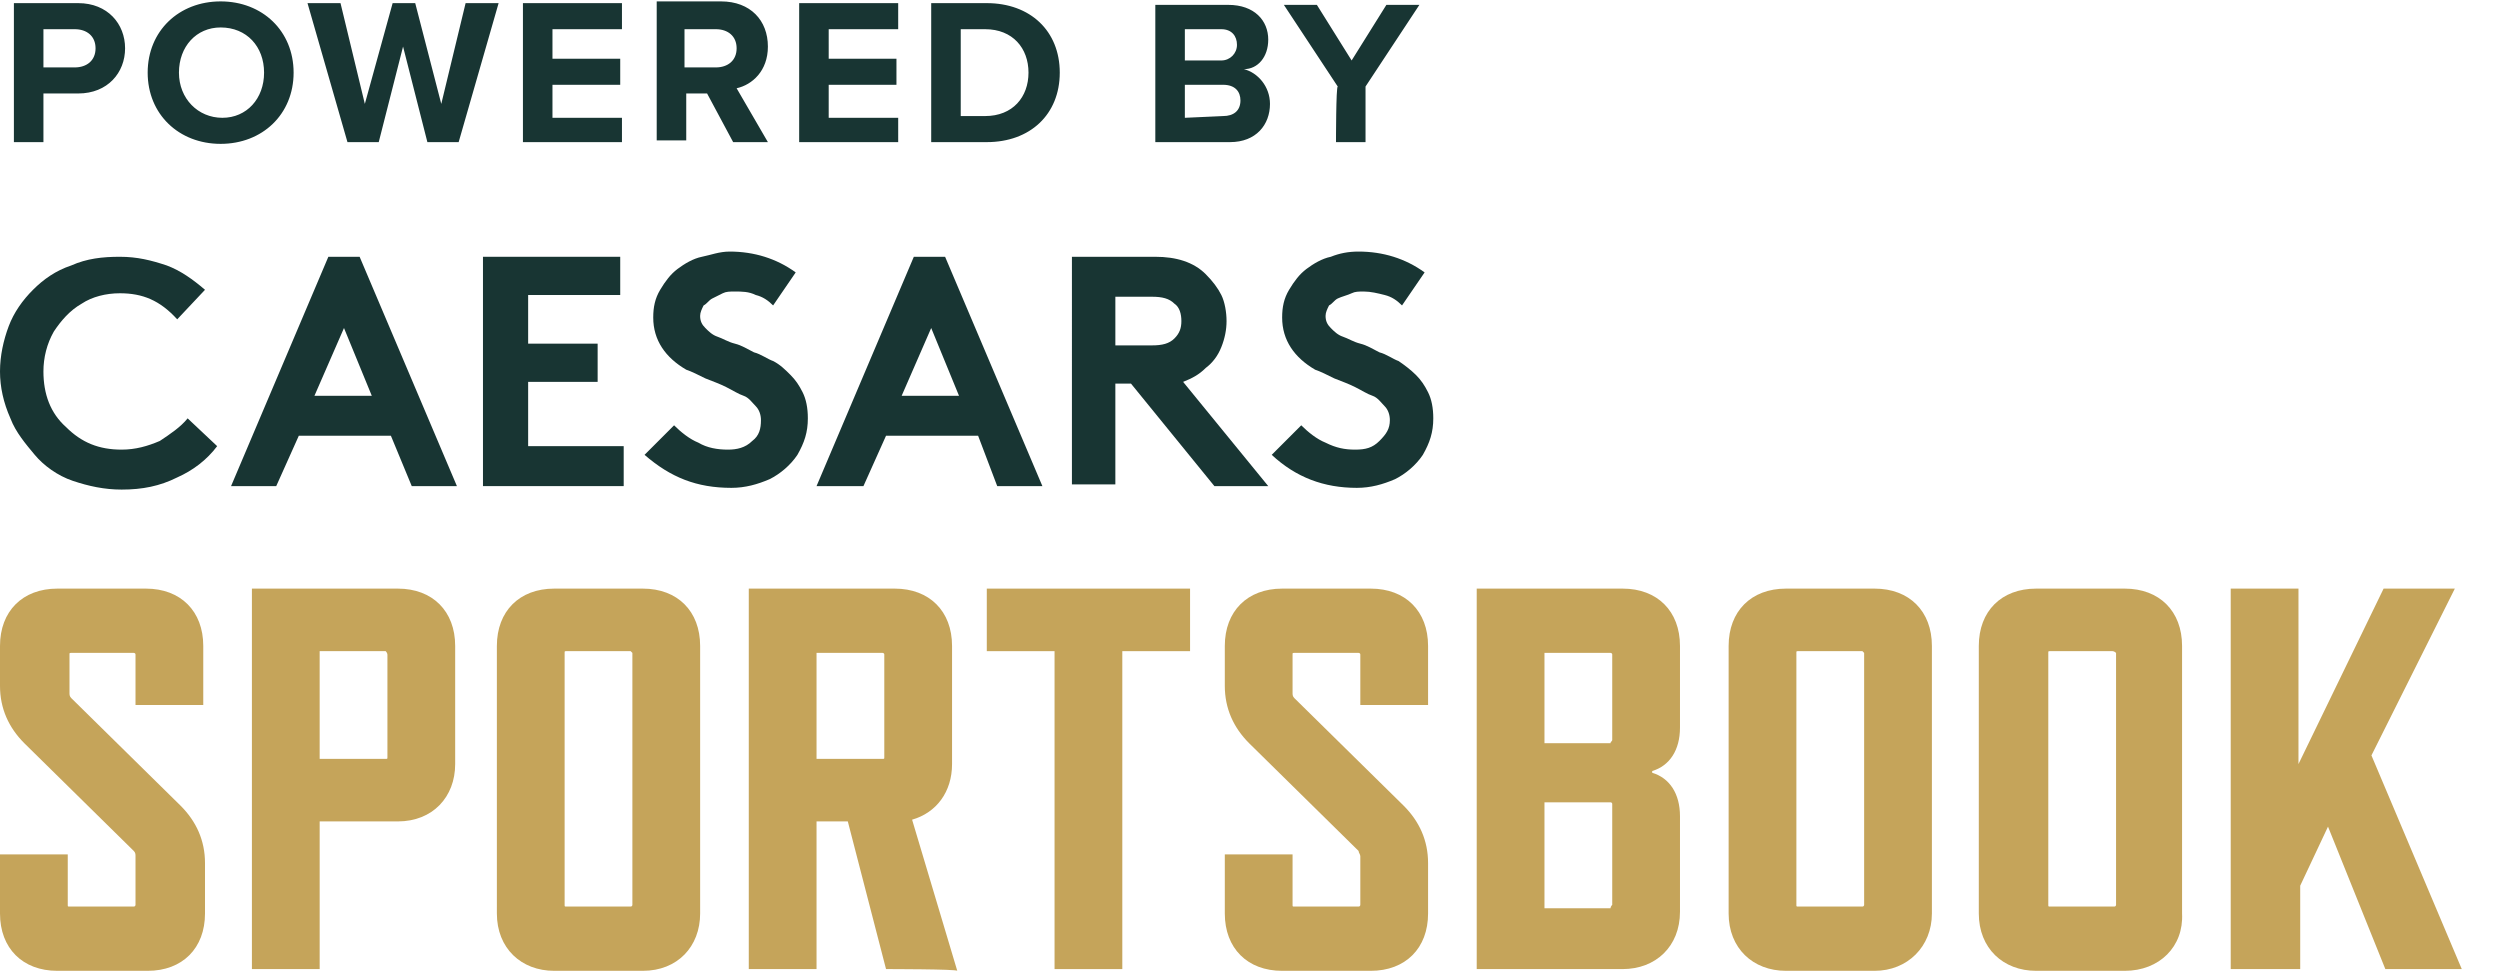
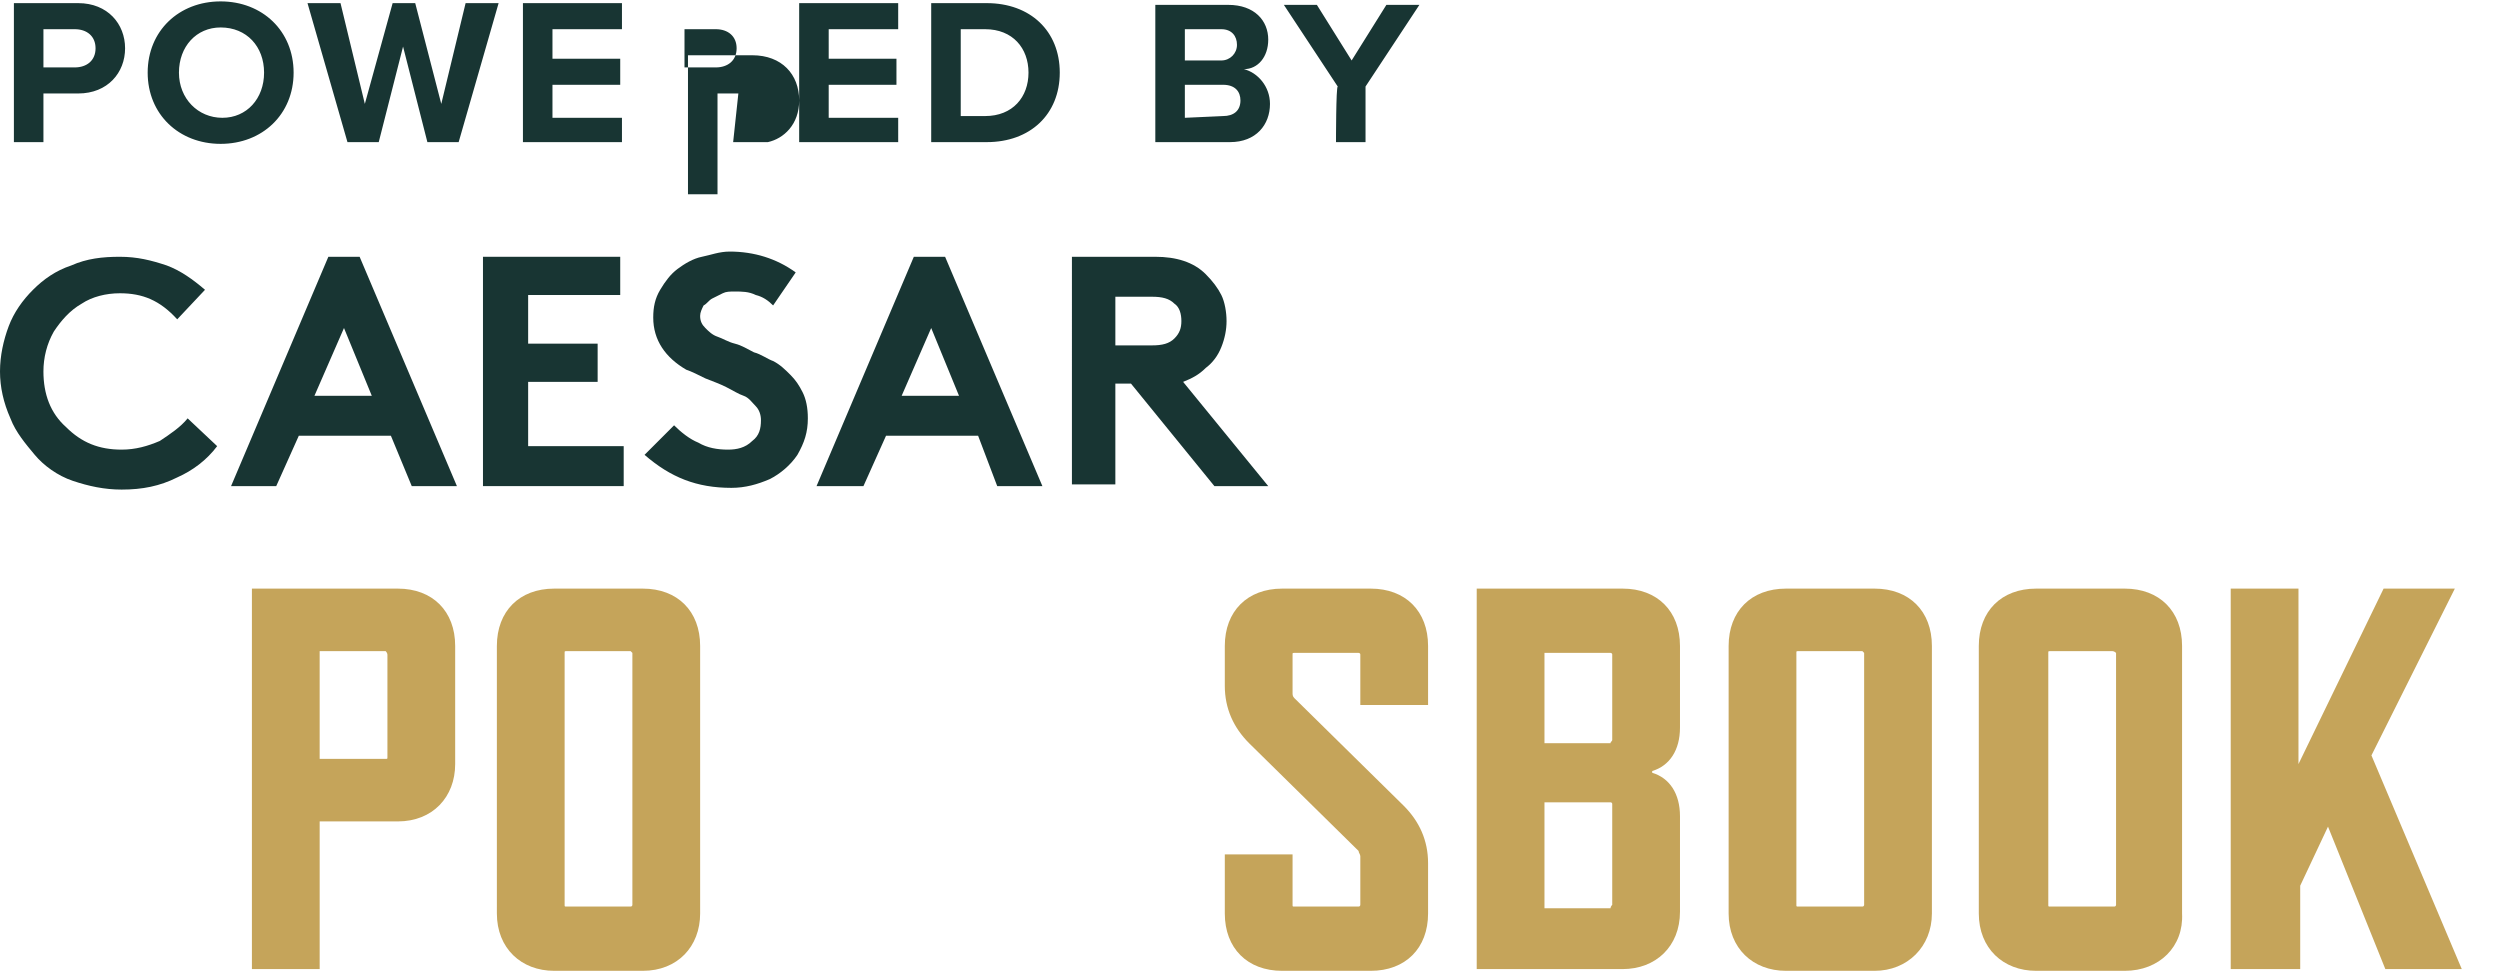
<svg xmlns="http://www.w3.org/2000/svg" version="1.1" id="Layer_1" x="0px" y="0px" viewBox="0 0 143.9 55.8" style="enable-background:new 0 0 143.9 55.8;" xml:space="preserve" width="144" height="56">
  <style type="text/css">
	.st0{fill:#C5A45A;}
	.st1{fill:#183533;}
</style>
  <g>
-     <path class="st0" d="M7.7,48.9l-6.3-6.2c-0.9-0.9-1.4-2-1.4-3.3v-2.3c0-2,1.3-3.3,3.3-3.3h5.1c2,0,3.3,1.3,3.3,3.3v3.4H7.8v-2.9   c0-0.1-0.1-0.1-0.1-0.1H4.1c-0.1,0-0.1,0-0.1,0.1v2.2c0,0.1,0,0.2,0.1,0.3l6.3,6.2c0.9,0.9,1.4,2,1.4,3.3v2.9c0,2-1.3,3.3-3.3,3.3   H3.3c-2,0-3.3-1.3-3.3-3.3v-3.4h3.9V52c0,0.1,0,0.1,0.1,0.1h3.7c0.1,0,0.1-0.1,0.1-0.1v-2.8C7.8,49.1,7.8,49,7.7,48.9z" />
    <path class="st0" d="M22.2,37.4h-3.8v6.2h3.8c0.1,0,0.1,0,0.1-0.1v-5.9C22.3,37.5,22.2,37.4,22.2,37.4z M22.9,47.2h-4.5v8.5h-3.9   V33.8h8.4c2,0,3.3,1.3,3.3,3.3v6.8C26.2,45.8,24.9,47.2,22.9,47.2z" />
    <path class="st0" d="M36.3,37.4h-3.7c-0.1,0-0.1,0-0.1,0.1V52c0,0.1,0,0.1,0.1,0.1h3.7c0.1,0,0.1-0.1,0.1-0.1V37.5   C36.4,37.5,36.3,37.4,36.3,37.4z M37,55.8h-5.1c-1.9,0-3.3-1.3-3.3-3.3V37.1c0-2,1.3-3.3,3.3-3.3H37c2,0,3.3,1.3,3.3,3.3v15.4   C40.3,54.4,39,55.8,37,55.8z" />
-     <path class="st0" d="M47,43.6h3.8c0.1,0,0.1,0,0.1-0.1v-5.9c0-0.1-0.1-0.1-0.1-0.1H47V43.6z M51,55.7l-2.2-8.5H47v8.5h-3.9V33.8   h8.4c2,0,3.3,1.3,3.3,3.3v6.8c0,1.6-0.9,2.8-2.3,3.2l2.6,8.7C55.1,55.7,51,55.7,51,55.7z" />
-     <polygon class="st0" points="64.6,37.4 64.6,55.7 60.7,55.7 60.7,37.4 56.8,37.4 56.8,33.8 68.5,33.8 68.5,37.4  " />
    <path class="st0" d="M78.2,48.9l-6.3-6.2c-0.9-0.9-1.4-2-1.4-3.3v-2.3c0-2,1.3-3.3,3.3-3.3h5.1c2,0,3.3,1.3,3.3,3.3v3.4h-3.9v-2.9   c0-0.1-0.1-0.1-0.1-0.1h-3.7c-0.1,0-0.1,0-0.1,0.1v2.2c0,0.1,0,0.2,0.1,0.3l6.3,6.2c0.9,0.9,1.4,2,1.4,3.3v2.9c0,2-1.3,3.3-3.3,3.3   h-5.1c-2,0-3.3-1.3-3.3-3.3v-3.4h3.9V52c0,0.1,0,0.1,0.1,0.1h3.7c0.1,0,0.1-0.1,0.1-0.1v-2.8C78.3,49.1,78.2,49,78.2,48.9z" />
    <path class="st0" d="M92.8,52v-5.8c0-0.1-0.1-0.1-0.1-0.1h-3.8v6.1h3.8C92.7,52.1,92.8,52,92.8,52z M92.8,42.5v-4.9   c0-0.1-0.1-0.1-0.1-0.1h-3.8v5.2h3.8C92.7,42.6,92.8,42.6,92.8,42.5z M93.4,55.7H85V33.8h8.4c2,0,3.3,1.3,3.3,3.3v4.7   c0,1.3-0.6,2.2-1.6,2.5v0.1c1,0.3,1.6,1.2,1.6,2.5v5.5C96.7,54.4,95.3,55.7,93.4,55.7z" />
    <path class="st0" d="M107.2,37.4h-3.7c-0.1,0-0.1,0-0.1,0.1V52c0,0.1,0,0.1,0.1,0.1h3.7c0.1,0,0.1-0.1,0.1-0.1V37.5   C107.3,37.5,107.2,37.4,107.2,37.4z M107.9,55.8h-5.1c-1.9,0-3.3-1.3-3.3-3.3V37.1c0-2,1.3-3.3,3.3-3.3h5.1c2,0,3.3,1.3,3.3,3.3   v15.4C111.2,54.4,109.8,55.8,107.9,55.8z" />
    <path class="st0" d="M121.6,37.4H118c-0.1,0-0.1,0-0.1,0.1V52c0,0.1,0,0.1,0.1,0.1h3.7c0.1,0,0.1-0.1,0.1-0.1V37.5   C121.8,37.5,121.7,37.4,121.6,37.4z M122.3,55.8h-5.1c-1.9,0-3.3-1.3-3.3-3.3V37.1c0-2,1.3-3.3,3.3-3.3h5.1c2,0,3.3,1.3,3.3,3.3   v15.4C125.7,54.4,124.3,55.8,122.3,55.8z" />
    <polygon class="st0" points="137.3,55.7 134,47.5 132.4,50.9 132.4,55.7 128.4,55.7 128.4,33.8 132.3,33.8 132.3,43.9 137.2,33.8    141.3,33.8 136.5,43.4 141.7,55.7  " />
    <path class="st1" d="M6.9,16.8c-0.8,0-1.6,0.2-2.2,0.6c-0.7,0.4-1.2,1-1.6,1.6c-0.4,0.7-0.6,1.5-0.6,2.3c0,1.3,0.4,2.4,1.3,3.2   c0.9,0.9,1.9,1.3,3.2,1.3c0.8,0,1.5-0.2,2.2-0.5c0.6-0.4,1.2-0.8,1.6-1.3l1.7,1.6c-0.6,0.8-1.4,1.4-2.3,1.8c-1,0.5-2,0.7-3.2,0.7   c-1,0-1.9-0.2-2.8-0.5S2.5,26.7,2,26.1s-1.1-1.3-1.4-2.1C0.2,23.1,0,22.2,0,21.3s0.2-1.8,0.5-2.6s0.8-1.5,1.4-2.1   c0.6-0.6,1.3-1.1,2.2-1.4c0.9-0.4,1.8-0.5,2.8-0.5c1,0,1.8,0.2,2.7,0.5c0.8,0.3,1.5,0.8,2.2,1.4l-1.6,1.7   C9.2,17.2,8.2,16.8,6.9,16.8z" />
    <path class="st1" d="M19.8,18.8l-1.7,3.9h3.3L19.8,18.8z M15.9,27.9h-2.6l5.6-13.2h1.8l5.6,13.2h-2.6L22.5,25h-5.3L15.9,27.9z" />
    <polygon class="st1" points="35.7,16.9 30.4,16.9 30.4,19.7 34.4,19.7 34.4,21.9 30.4,21.9 30.4,25.6 35.9,25.6 35.9,27.9    27.8,27.9 27.8,14.7 35.7,14.7  " />
    <path class="st1" d="M37.1,26.1l1.7-1.7c0.4,0.4,0.9,0.8,1.4,1c0.5,0.3,1.1,0.4,1.7,0.4c0.5,0,1-0.1,1.4-0.5   c0.4-0.3,0.5-0.7,0.5-1.2c0-0.3-0.1-0.6-0.3-0.8s-0.4-0.5-0.7-0.6s-0.6-0.3-1-0.5s-0.7-0.3-1.2-0.5c-0.4-0.2-0.8-0.4-1.1-0.5   c-1.2-0.7-1.9-1.7-1.9-3c0-0.6,0.1-1.1,0.4-1.6c0.3-0.5,0.6-0.9,1-1.2c0.4-0.3,0.9-0.6,1.4-0.7s1-0.3,1.6-0.3   c1.4,0,2.7,0.4,3.8,1.2l-1.3,1.9c-0.3-0.3-0.6-0.5-1-0.6c-0.4-0.2-0.8-0.2-1.2-0.2c-0.3,0-0.5,0-0.7,0.1S41.2,17,41,17.1   c-0.2,0.1-0.3,0.3-0.5,0.4c-0.1,0.2-0.2,0.4-0.2,0.6c0,0.3,0.1,0.5,0.3,0.7s0.4,0.4,0.7,0.5c0.3,0.1,0.6,0.3,1,0.4s0.7,0.3,1.1,0.5   c0.4,0.1,0.8,0.4,1.1,0.5c0.4,0.2,0.7,0.5,1,0.8c0.3,0.3,0.5,0.6,0.7,1c0.2,0.4,0.3,0.9,0.3,1.5c0,0.8-0.2,1.4-0.6,2.1   c-0.4,0.6-1,1.1-1.6,1.4c-0.7,0.3-1.4,0.5-2.2,0.5C40.1,28,38.6,27.4,37.1,26.1z" />
    <path class="st1" d="M53.6,18.8l-1.7,3.9h3.3L53.6,18.8z M49.7,27.9h-2.7l5.6-13.2h1.8l5.6,13.2h-2.6L56.3,25H51L49.7,27.9z" />
    <path class="st1" d="M64.2,19.8h2.1c0.6,0,1-0.1,1.3-0.4c0.3-0.3,0.4-0.6,0.4-1c0-0.4-0.1-0.8-0.4-1c-0.3-0.3-0.7-0.4-1.3-0.4h-2.1   V19.8z M65.1,22h-0.9v5.8h-2.5V14.7h4.8c1.2,0,2.2,0.3,2.9,1c0.4,0.4,0.7,0.8,0.9,1.2s0.3,1,0.3,1.5s-0.1,1-0.3,1.5   s-0.5,0.9-0.9,1.2c-0.4,0.4-0.8,0.6-1.3,0.8l4.9,6h-3.1L65.1,22z" />
-     <path class="st1" d="M73.2,26.1l1.7-1.7c0.4,0.4,0.9,0.8,1.4,1c0.6,0.3,1.1,0.4,1.7,0.4c0.6,0,1-0.1,1.4-0.5s0.6-0.7,0.6-1.2   c0-0.3-0.1-0.6-0.3-0.8c-0.2-0.2-0.4-0.5-0.7-0.6s-0.6-0.3-1-0.5s-0.7-0.3-1.2-0.5c-0.4-0.2-0.8-0.4-1.1-0.5   c-1.2-0.7-1.9-1.7-1.9-3c0-0.6,0.1-1.1,0.4-1.6c0.3-0.5,0.6-0.9,1-1.2c0.4-0.3,0.9-0.6,1.4-0.7c0.5-0.2,1-0.3,1.6-0.3   c1.4,0,2.7,0.4,3.8,1.2l-1.3,1.9c-0.3-0.3-0.6-0.5-1-0.6s-0.8-0.2-1.2-0.2c-0.3,0-0.5,0-0.7,0.1S77.2,17,77,17.1   c-0.2,0.1-0.3,0.3-0.5,0.4c-0.1,0.2-0.2,0.4-0.2,0.6c0,0.3,0.1,0.5,0.3,0.7c0.2,0.2,0.4,0.4,0.7,0.5s0.6,0.3,1,0.4s0.7,0.3,1.1,0.5   c0.4,0.1,0.8,0.4,1.1,0.5c0.3,0.2,0.7,0.5,1,0.8c0.3,0.3,0.5,0.6,0.7,1c0.2,0.4,0.3,0.9,0.3,1.5c0,0.8-0.2,1.4-0.6,2.1   c-0.4,0.6-1,1.1-1.6,1.4c-0.7,0.3-1.4,0.5-2.2,0.5C76.2,28,74.6,27.4,73.2,26.1z" />
-     <path class="st1" d="M76.9,8.1h1.7V4.9l3.1-4.7h-1.9l-2,3.2l-2-3.2h-1.9L77,4.9C76.9,4.9,76.9,8.1,76.9,8.1z M68.2,6.7V4.8h2.2   c0.7,0,1,0.4,1,0.9c0,0.6-0.4,0.9-1,0.9L68.2,6.7L68.2,6.7z M68.2,3.3V1.6h2.1c0.6,0,0.9,0.4,0.9,0.9s-0.4,0.9-0.9,0.9h-2.1V3.3z    M66.5,8.1h4.3c1.5,0,2.3-1,2.3-2.2c0-1-0.7-1.8-1.5-2c0.8,0,1.4-0.7,1.4-1.7c0-1.1-0.8-2-2.3-2h-4.2C66.5,0.2,66.5,8.1,66.5,8.1z    M55.3,6.6v-5h1.4c1.6,0,2.5,1.1,2.5,2.5s-0.9,2.5-2.5,2.5H55.3L55.3,6.6z M53.6,8.1h3.2c2.5,0,4.2-1.6,4.2-4s-1.7-4-4.2-4h-3.2   V8.1z M46,8.1h5.7V6.7h-4V4.8h3.9V3.3h-3.9V1.6h4V0.1H46V8.1z M42.4,2.7c0,0.7-0.5,1.1-1.2,1.1h-1.8V1.6h1.8   C41.9,1.6,42.4,2,42.4,2.7z M42.2,8.1h2L42.4,5c0.9-0.2,1.8-1,1.8-2.4c0-1.5-1-2.6-2.7-2.6h-3.7v8h1.7V5.3h1.2L42.2,8.1z M30.1,8.1   h5.7V6.7h-4V4.8h3.9V3.3h-3.9V1.6h4V0.1h-5.7C30.1,0.1,30.1,8.1,30.1,8.1z M24.6,8.1h1.8l2.3-8h-1.9l-1.4,5.8l-1.5-5.8h-1.3L21,5.9   l-1.4-5.8h-1.9l2.3,8h1.8l1.4-5.5L24.6,8.1z M15.2,4.1c0,1.5-1,2.6-2.4,2.6s-2.5-1.1-2.5-2.6s1-2.6,2.4-2.6   C14.2,1.5,15.2,2.6,15.2,4.1z M8.5,4.1c0,2.4,1.8,4.1,4.2,4.1s4.2-1.7,4.2-4.1S15.1,0,12.7,0S8.5,1.7,8.5,4.1z M5.5,2.7   c0,0.7-0.5,1.1-1.2,1.1H2.5V1.6h1.8C5,1.6,5.5,2,5.5,2.7z M0.8,8.1h1.7V5.3h2c1.7,0,2.7-1.2,2.7-2.6s-1-2.6-2.7-2.6H0.8   C0.8,0.1,0.8,8.1,0.8,8.1z" />
+     <path class="st1" d="M76.9,8.1h1.7V4.9l3.1-4.7h-1.9l-2,3.2l-2-3.2h-1.9L77,4.9C76.9,4.9,76.9,8.1,76.9,8.1z M68.2,6.7V4.8h2.2   c0.7,0,1,0.4,1,0.9c0,0.6-0.4,0.9-1,0.9L68.2,6.7L68.2,6.7z M68.2,3.3V1.6h2.1c0.6,0,0.9,0.4,0.9,0.9s-0.4,0.9-0.9,0.9h-2.1V3.3z    M66.5,8.1h4.3c1.5,0,2.3-1,2.3-2.2c0-1-0.7-1.8-1.5-2c0.8,0,1.4-0.7,1.4-1.7c0-1.1-0.8-2-2.3-2h-4.2C66.5,0.2,66.5,8.1,66.5,8.1z    M55.3,6.6v-5h1.4c1.6,0,2.5,1.1,2.5,2.5s-0.9,2.5-2.5,2.5H55.3L55.3,6.6z M53.6,8.1h3.2c2.5,0,4.2-1.6,4.2-4s-1.7-4-4.2-4h-3.2   V8.1z M46,8.1h5.7V6.7h-4V4.8h3.9V3.3h-3.9V1.6h4V0.1H46V8.1z M42.4,2.7c0,0.7-0.5,1.1-1.2,1.1h-1.8V1.6h1.8   C41.9,1.6,42.4,2,42.4,2.7z M42.2,8.1h2c0.9-0.2,1.8-1,1.8-2.4c0-1.5-1-2.6-2.7-2.6h-3.7v8h1.7V5.3h1.2L42.2,8.1z M30.1,8.1   h5.7V6.7h-4V4.8h3.9V3.3h-3.9V1.6h4V0.1h-5.7C30.1,0.1,30.1,8.1,30.1,8.1z M24.6,8.1h1.8l2.3-8h-1.9l-1.4,5.8l-1.5-5.8h-1.3L21,5.9   l-1.4-5.8h-1.9l2.3,8h1.8l1.4-5.5L24.6,8.1z M15.2,4.1c0,1.5-1,2.6-2.4,2.6s-2.5-1.1-2.5-2.6s1-2.6,2.4-2.6   C14.2,1.5,15.2,2.6,15.2,4.1z M8.5,4.1c0,2.4,1.8,4.1,4.2,4.1s4.2-1.7,4.2-4.1S15.1,0,12.7,0S8.5,1.7,8.5,4.1z M5.5,2.7   c0,0.7-0.5,1.1-1.2,1.1H2.5V1.6h1.8C5,1.6,5.5,2,5.5,2.7z M0.8,8.1h1.7V5.3h2c1.7,0,2.7-1.2,2.7-2.6s-1-2.6-2.7-2.6H0.8   C0.8,0.1,0.8,8.1,0.8,8.1z" />
  </g>
</svg>